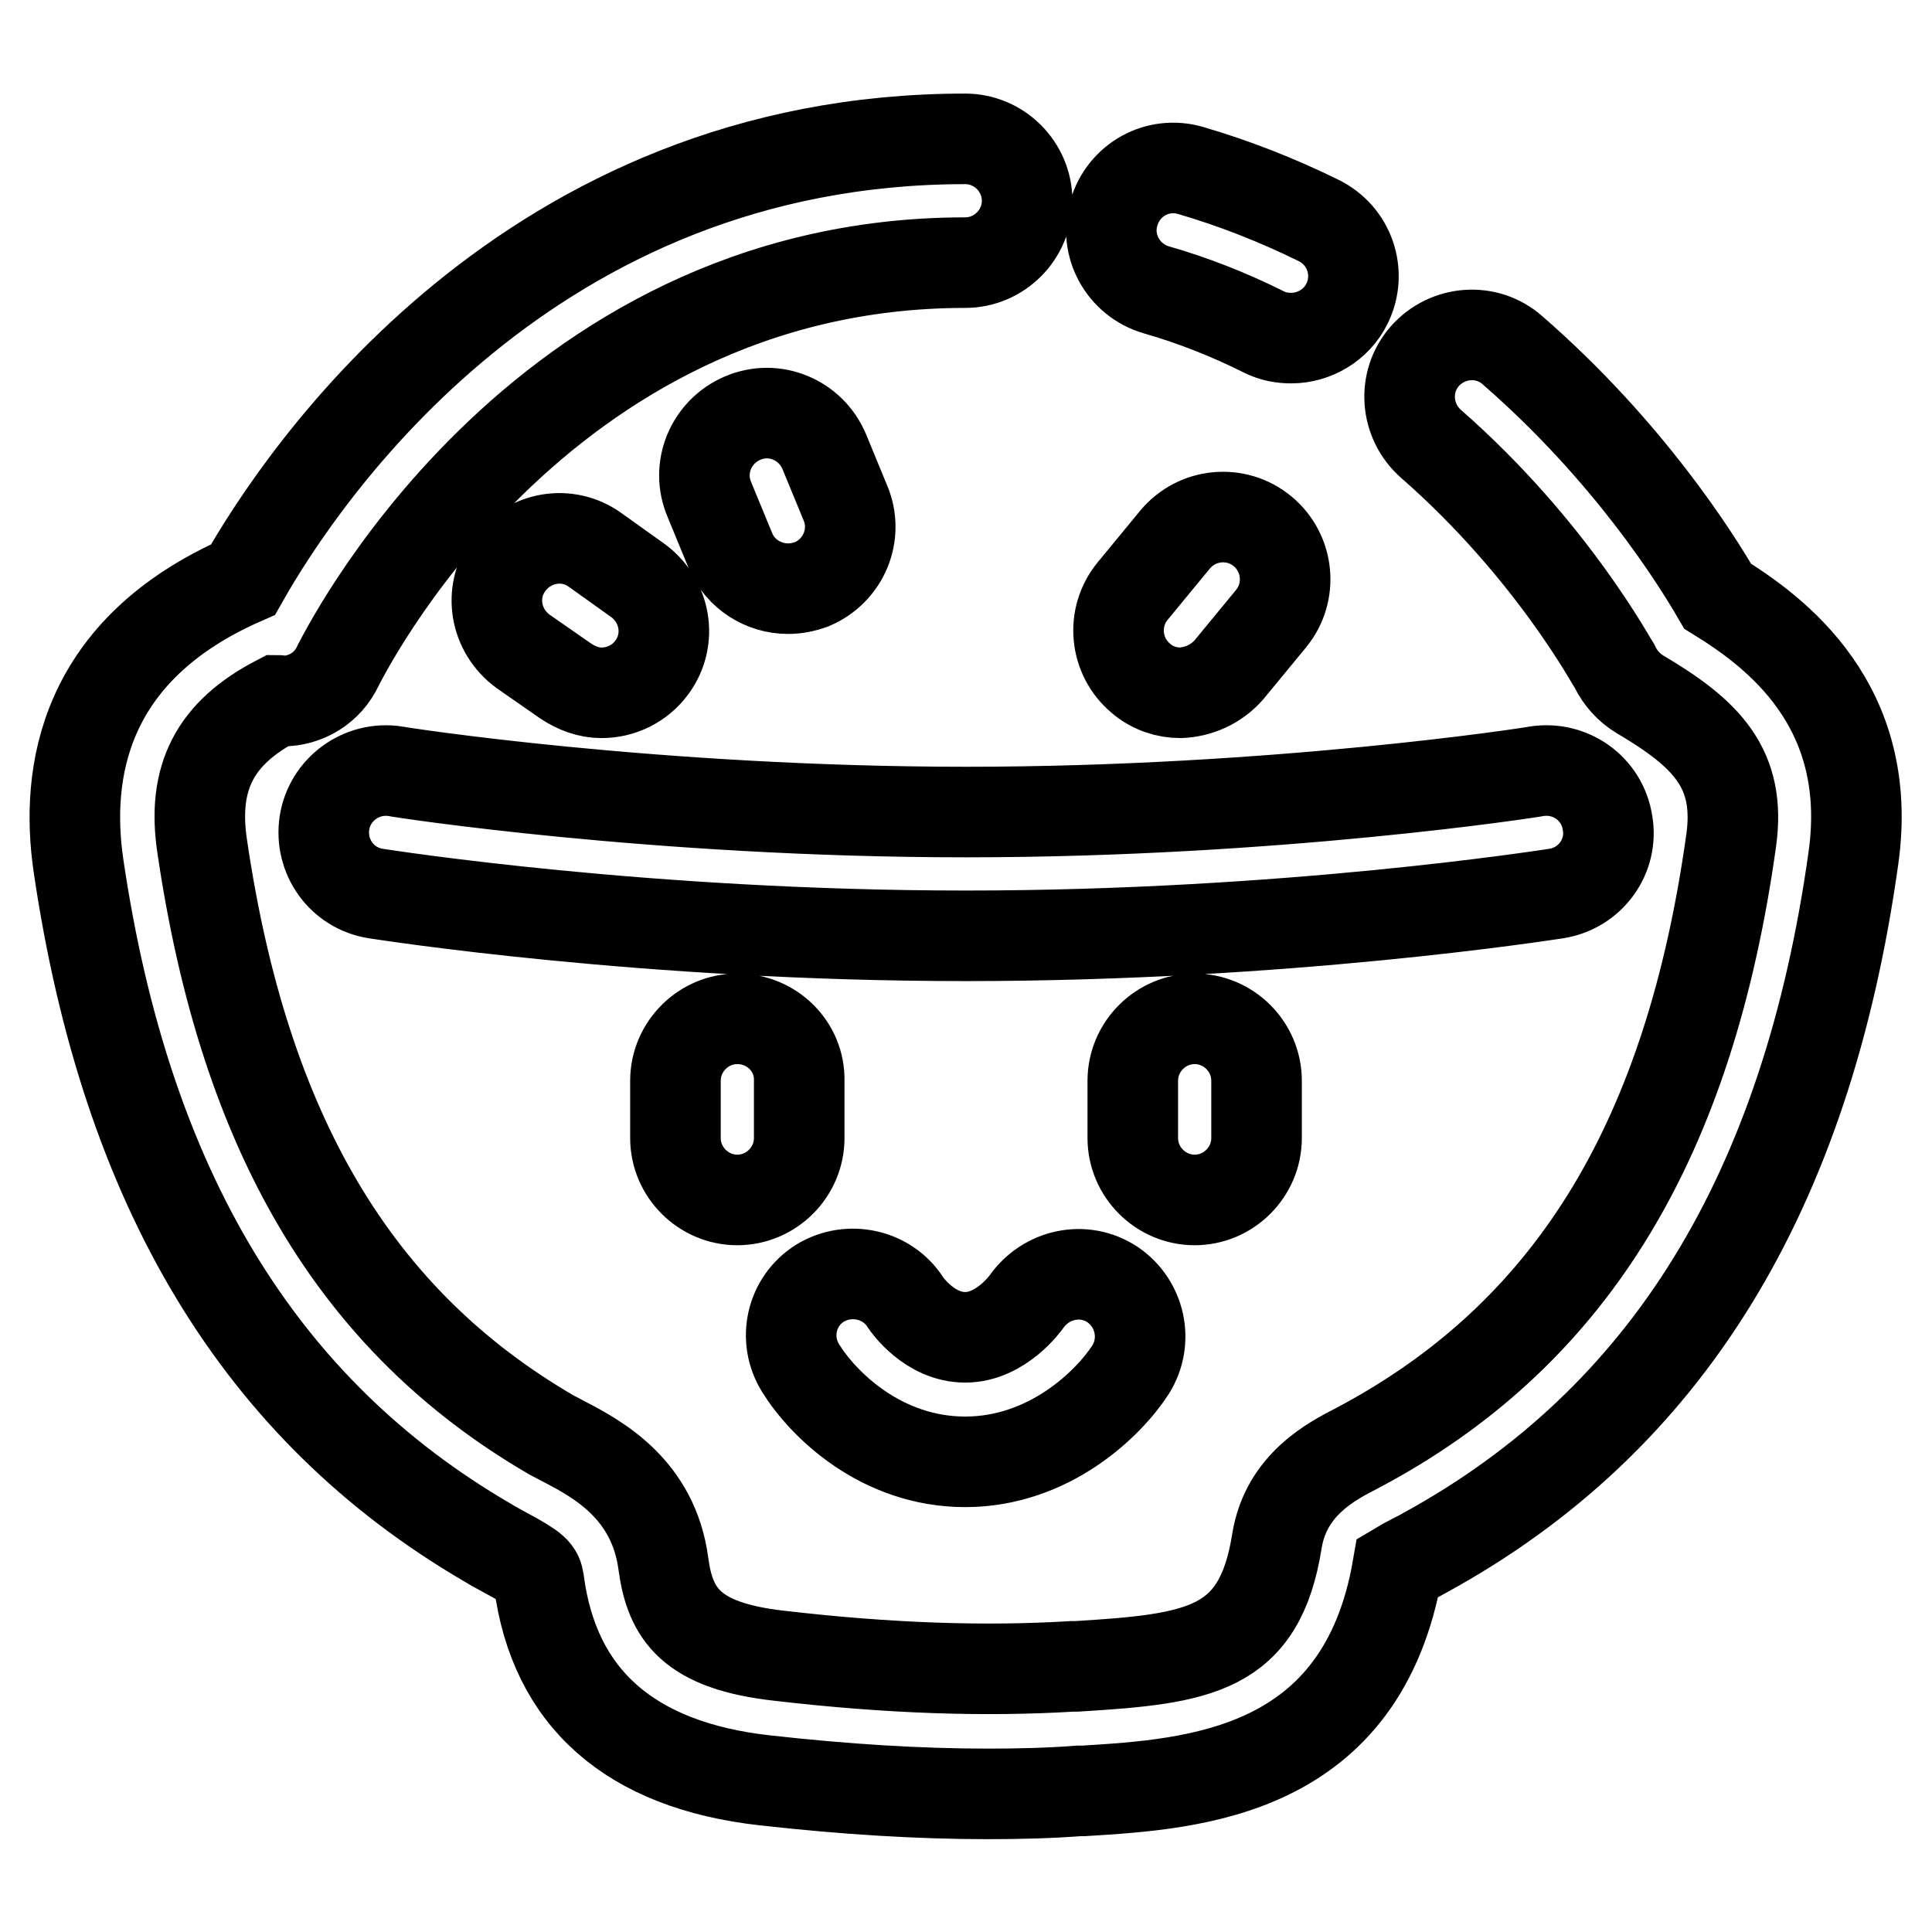
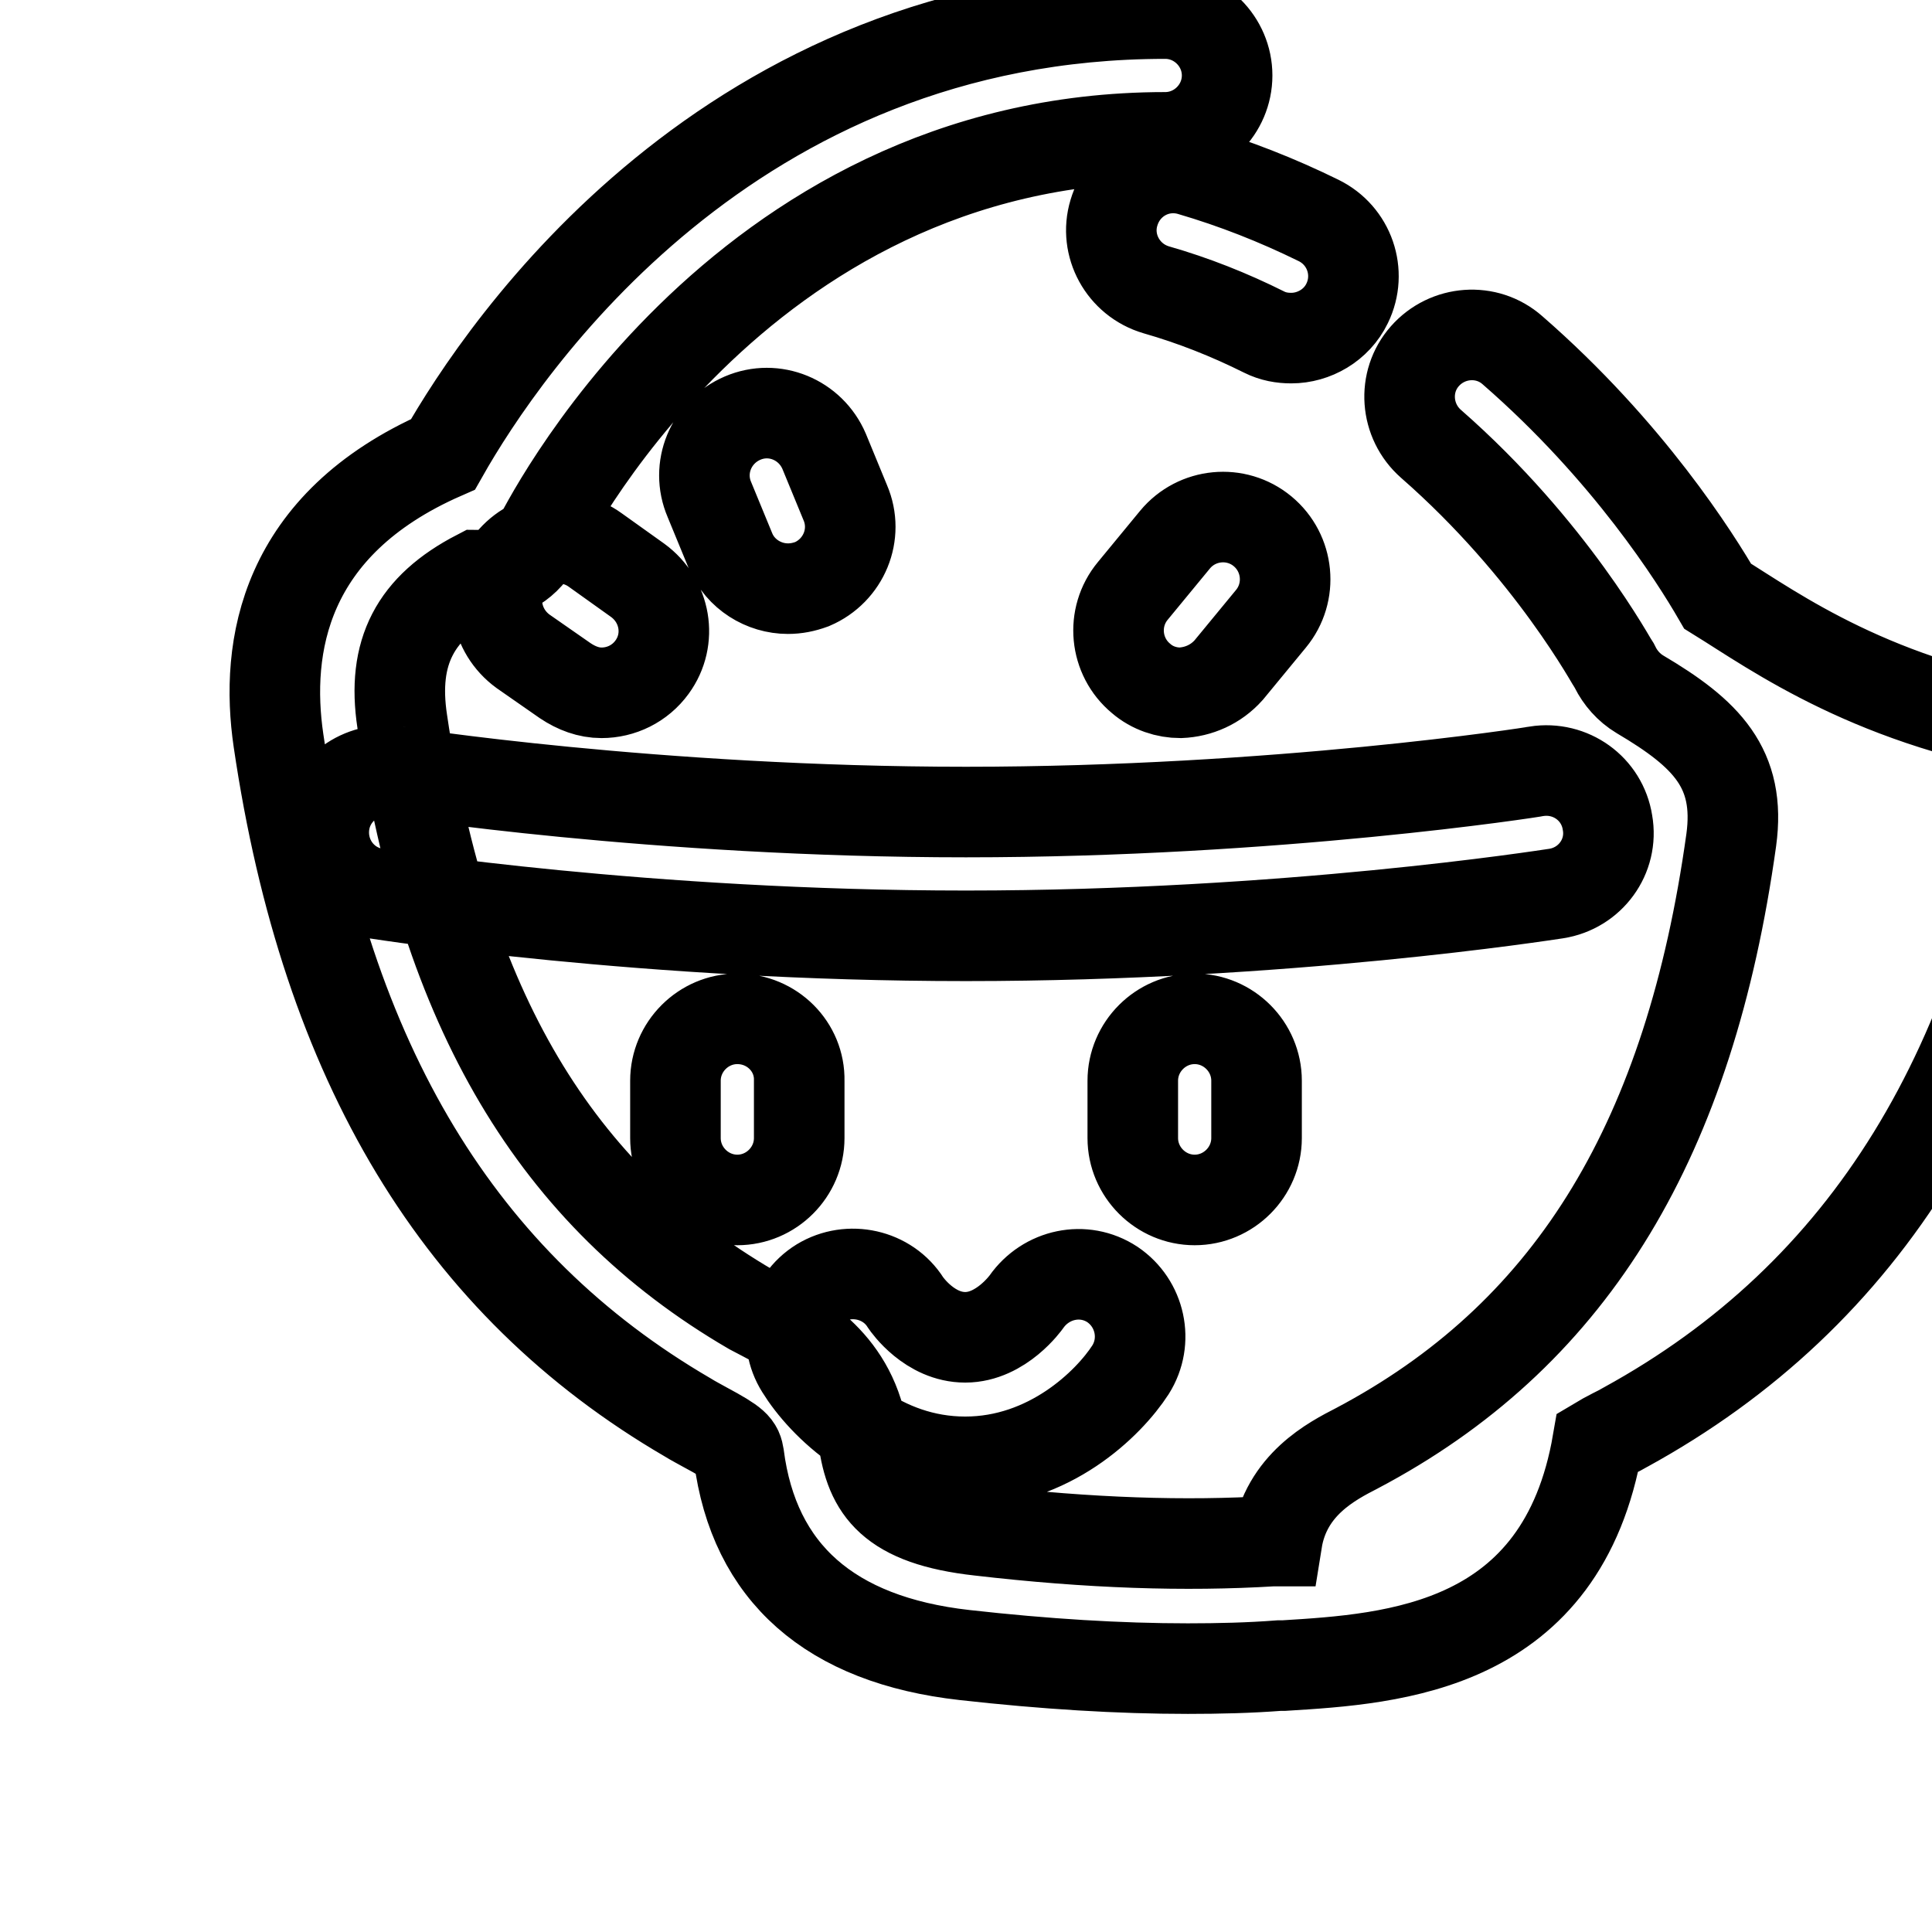
<svg xmlns="http://www.w3.org/2000/svg" version="1.1" x="0px" y="0px" viewBox="0 0 256 256" enable-background="new 0 0 256 256" xml:space="preserve">
  <g>
-     <path stroke-width="12" fill-opacity="0" stroke="#000000" d="M213,109c-0.7-4.5-4.9-7.5-9.4-6.8c-0.3,0.1-34.5,5.4-75.6,5.4c-41.1,0-75.3-5.3-75.6-5.4 c-4.5-0.7-8.7,2.4-9.4,6.8c-0.7,4.5,2.3,8.7,6.8,9.4c1.4,0.2,35.7,5.6,78.2,5.6c42.5,0,76.8-5.4,78.2-5.6 C210.7,117.7,213.8,113.5,213,109z M97.7,135c-4.5,0-8.2,3.7-8.2,8.2v7.6c0,4.5,3.7,8.2,8.2,8.2c4.5,0,8.2-3.7,8.2-8.2v-7.6 C106,138.7,102.3,135,97.7,135z M158.3,135c-4.5,0-8.2,3.7-8.2,8.2v7.6c0,4.5,3.7,8.2,8.2,8.2c4.5,0,8.2-3.7,8.2-8.2v-7.6 C166.5,138.7,162.8,135,158.3,135z M127.9,193.7c11.1,0,19-7.7,21.9-12.2c2.4-3.8,1.3-8.8-2.4-11.3c-3.8-2.5-8.8-1.4-11.4,2.3 c0,0-3.3,4.7-8.1,4.7c-4.7,0-7.7-4.3-7.9-4.6c-2.4-3.8-7.5-4.9-11.3-2.6c-3.9,2.4-5,7.5-2.6,11.3C109,186,116.7,193.7,127.9,193.7z  M227.6,79c-2.9-5-11.8-19.2-27.2-32.6c-3.4-3-8.6-2.6-11.6,0.8c-3,3.4-2.6,8.6,0.8,11.6c16,14,24.1,29.2,24.4,29.6 c0.7,1.4,1.8,2.7,3.3,3.6c8.8,5.2,13.4,9.8,12.1,19.3c-5.5,39.5-20.9,64.9-48.3,79.9c-0.4,0.2-0.9,0.5-1.3,0.7 c-3.3,1.7-9.4,4.8-10.6,12.3c-2.3,14.5-10.2,15.6-26.5,16.6l-0.6,0c-11.5,0.7-24.2,0.3-38.8-1.4c-11.7-1.3-14.5-5.5-15.4-12.2 c-1.3-9.8-8.6-13.8-13-16.1c-0.6-0.3-1.3-0.7-1.9-1c-25.9-15.1-40.6-39.9-46.2-77.9c-1.4-9.2,1.7-15.1,10-19.4 c0.2,0,0.4,0.1,0.6,0.1c3.1,0,6-1.7,7.4-4.7c0.3-0.5,25.9-53.4,83.1-53.4c4.5,0,8.2-3.7,8.2-8.2c0-4.5-3.7-8.2-8.2-8.2 c-57.8,0-87.6,44.1-95.7,58.4c-21.2,9.3-23.6,25.6-21.8,37.9c6.3,42.8,24,72.1,54.2,89.7c0.8,0.5,1.6,0.9,2.3,1.3 c4.1,2.2,4.3,2.6,4.5,3.8c2,15.5,12.1,24.4,29.9,26.4c10.7,1.2,20.5,1.8,29.6,1.8c4.1,0,8.2-0.1,12.1-0.4l0.6,0 c14.7-0.9,36.9-2.3,41.6-29.6c0.5-0.3,1.4-0.8,2-1.1c0.6-0.3,1.2-0.6,1.7-0.9c31.9-17.5,50.5-47.6,56.7-92.1 C248.4,93.4,235.2,83.7,227.6,79z M153.2,38.4c4.9,1.4,9.7,3.3,14.3,5.6c1.2,0.6,2.4,0.8,3.6,0.8c3,0,6-1.7,7.4-4.6 c2-4.1,0.3-9-3.8-11c-5.5-2.7-11.1-4.9-16.9-6.6c-4.4-1.3-8.9,1.2-10.2,5.6C146.3,32.5,148.8,37.1,153.2,38.4z M104.4,78 c1.1,0,2.1-0.2,3.2-0.6c4.2-1.8,6.2-6.6,4.4-10.8l-2.8-6.8c-1.8-4.2-6.6-6.2-10.8-4.4c-4.2,1.8-6.2,6.6-4.4,10.8l2.8,6.8 C98.1,76.1,101.2,78,104.4,78z M162.8,88.8l5.6-6.8c2.9-3.5,2.4-8.7-1.1-11.6c-3.5-2.9-8.7-2.4-11.6,1.1l-5.6,6.8 c-2.9,3.5-2.4,8.7,1.1,11.6c1.5,1.3,3.4,1.9,5.2,1.9C158.8,91.7,161.1,90.7,162.8,88.8z M74.9,90.2c1.5,1,3.1,1.6,4.8,1.6 c2.6,0,5.1-1.2,6.7-3.4c2.7-3.7,1.8-8.8-1.9-11.5l-5.6-4c-3.7-2.7-8.8-1.8-11.5,1.9c-2.7,3.7-1.8,8.8,1.9,11.5L74.9,90.2z" />
+     <path stroke-width="12" fill-opacity="0" stroke="#000000" d="M213,109c-0.7-4.5-4.9-7.5-9.4-6.8c-0.3,0.1-34.5,5.4-75.6,5.4c-41.1,0-75.3-5.3-75.6-5.4 c-4.5-0.7-8.7,2.4-9.4,6.8c-0.7,4.5,2.3,8.7,6.8,9.4c1.4,0.2,35.7,5.6,78.2,5.6c42.5,0,76.8-5.4,78.2-5.6 C210.7,117.7,213.8,113.5,213,109z M97.7,135c-4.5,0-8.2,3.7-8.2,8.2v7.6c0,4.5,3.7,8.2,8.2,8.2c4.5,0,8.2-3.7,8.2-8.2v-7.6 C106,138.7,102.3,135,97.7,135z M158.3,135c-4.5,0-8.2,3.7-8.2,8.2v7.6c0,4.5,3.7,8.2,8.2,8.2c4.5,0,8.2-3.7,8.2-8.2v-7.6 C166.5,138.7,162.8,135,158.3,135z M127.9,193.7c11.1,0,19-7.7,21.9-12.2c2.4-3.8,1.3-8.8-2.4-11.3c-3.8-2.5-8.8-1.4-11.4,2.3 c0,0-3.3,4.7-8.1,4.7c-4.7,0-7.7-4.3-7.9-4.6c-2.4-3.8-7.5-4.9-11.3-2.6c-3.9,2.4-5,7.5-2.6,11.3C109,186,116.7,193.7,127.9,193.7z  M227.6,79c-2.9-5-11.8-19.2-27.2-32.6c-3.4-3-8.6-2.6-11.6,0.8c-3,3.4-2.6,8.6,0.8,11.6c16,14,24.1,29.2,24.4,29.6 c0.7,1.4,1.8,2.7,3.3,3.6c8.8,5.2,13.4,9.8,12.1,19.3c-5.5,39.5-20.9,64.9-48.3,79.9c-0.4,0.2-0.9,0.5-1.3,0.7 c-3.3,1.7-9.4,4.8-10.6,12.3l-0.6,0c-11.5,0.7-24.2,0.3-38.8-1.4c-11.7-1.3-14.5-5.5-15.4-12.2 c-1.3-9.8-8.6-13.8-13-16.1c-0.6-0.3-1.3-0.7-1.9-1c-25.9-15.1-40.6-39.9-46.2-77.9c-1.4-9.2,1.7-15.1,10-19.4 c0.2,0,0.4,0.1,0.6,0.1c3.1,0,6-1.7,7.4-4.7c0.3-0.5,25.9-53.4,83.1-53.4c4.5,0,8.2-3.7,8.2-8.2c0-4.5-3.7-8.2-8.2-8.2 c-57.8,0-87.6,44.1-95.7,58.4c-21.2,9.3-23.6,25.6-21.8,37.9c6.3,42.8,24,72.1,54.2,89.7c0.8,0.5,1.6,0.9,2.3,1.3 c4.1,2.2,4.3,2.6,4.5,3.8c2,15.5,12.1,24.4,29.9,26.4c10.7,1.2,20.5,1.8,29.6,1.8c4.1,0,8.2-0.1,12.1-0.4l0.6,0 c14.7-0.9,36.9-2.3,41.6-29.6c0.5-0.3,1.4-0.8,2-1.1c0.6-0.3,1.2-0.6,1.7-0.9c31.9-17.5,50.5-47.6,56.7-92.1 C248.4,93.4,235.2,83.7,227.6,79z M153.2,38.4c4.9,1.4,9.7,3.3,14.3,5.6c1.2,0.6,2.4,0.8,3.6,0.8c3,0,6-1.7,7.4-4.6 c2-4.1,0.3-9-3.8-11c-5.5-2.7-11.1-4.9-16.9-6.6c-4.4-1.3-8.9,1.2-10.2,5.6C146.3,32.5,148.8,37.1,153.2,38.4z M104.4,78 c1.1,0,2.1-0.2,3.2-0.6c4.2-1.8,6.2-6.6,4.4-10.8l-2.8-6.8c-1.8-4.2-6.6-6.2-10.8-4.4c-4.2,1.8-6.2,6.6-4.4,10.8l2.8,6.8 C98.1,76.1,101.2,78,104.4,78z M162.8,88.8l5.6-6.8c2.9-3.5,2.4-8.7-1.1-11.6c-3.5-2.9-8.7-2.4-11.6,1.1l-5.6,6.8 c-2.9,3.5-2.4,8.7,1.1,11.6c1.5,1.3,3.4,1.9,5.2,1.9C158.8,91.7,161.1,90.7,162.8,88.8z M74.9,90.2c1.5,1,3.1,1.6,4.8,1.6 c2.6,0,5.1-1.2,6.7-3.4c2.7-3.7,1.8-8.8-1.9-11.5l-5.6-4c-3.7-2.7-8.8-1.8-11.5,1.9c-2.7,3.7-1.8,8.8,1.9,11.5L74.9,90.2z" />
  </g>
</svg>